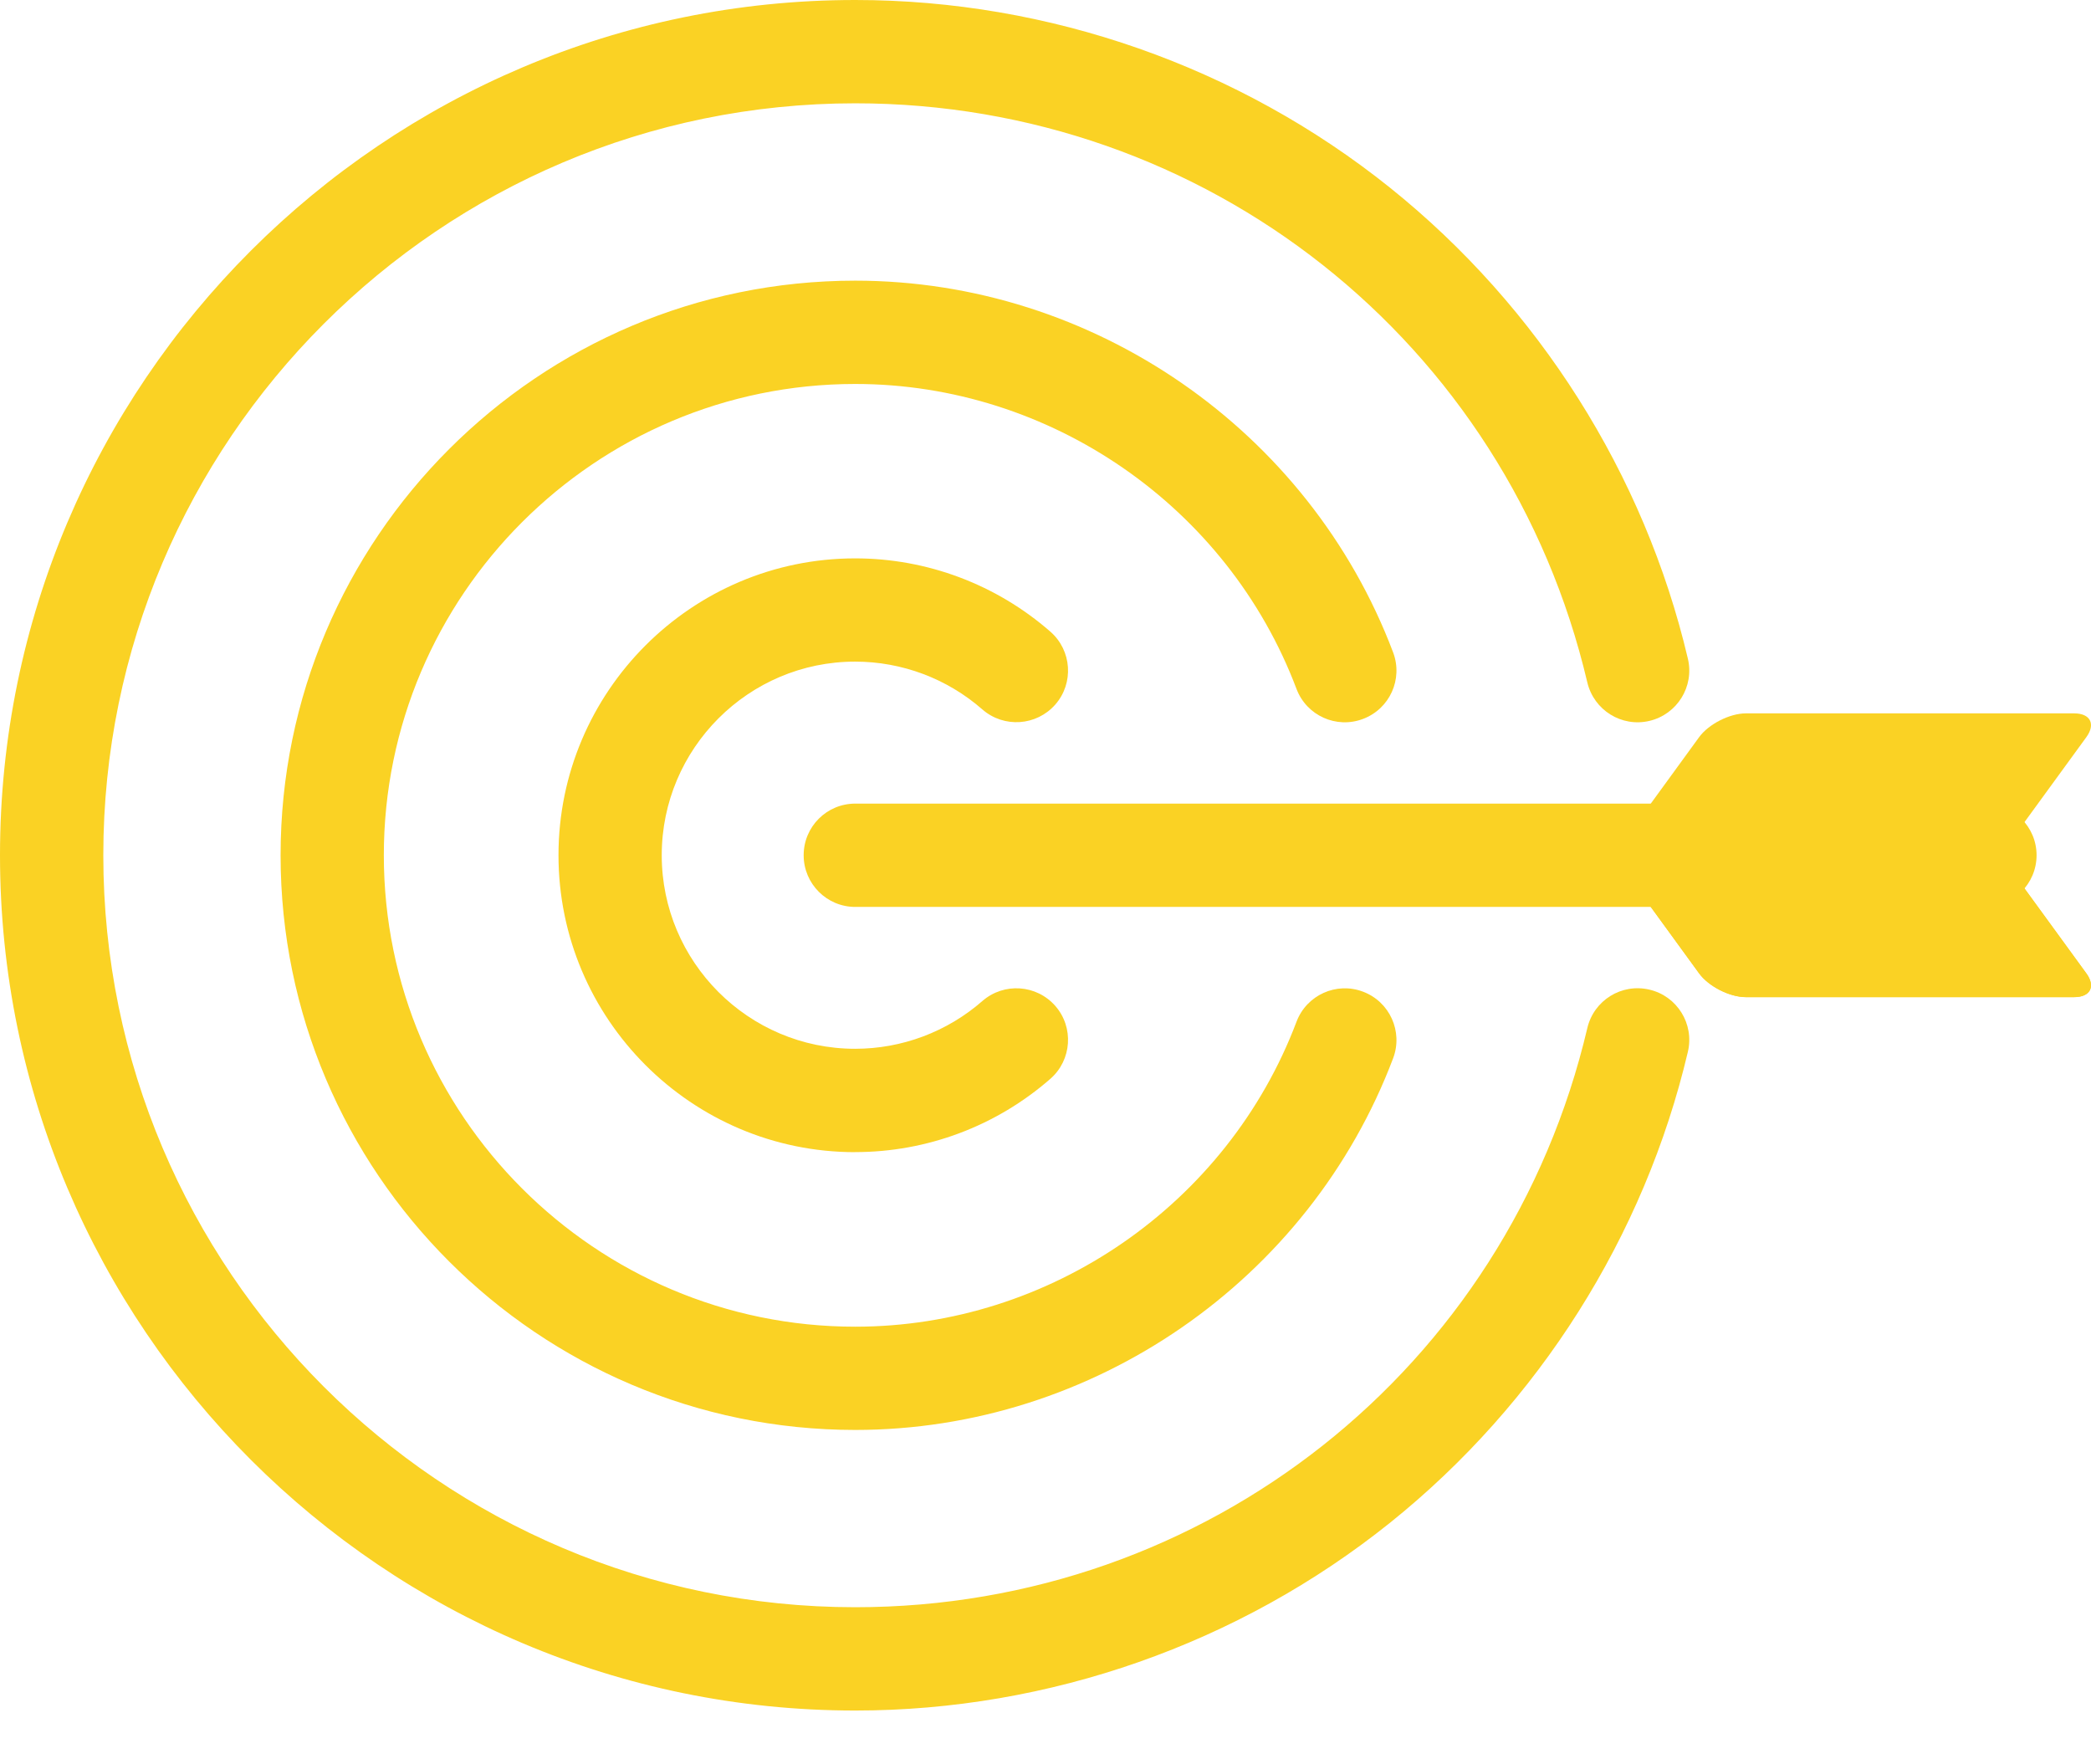
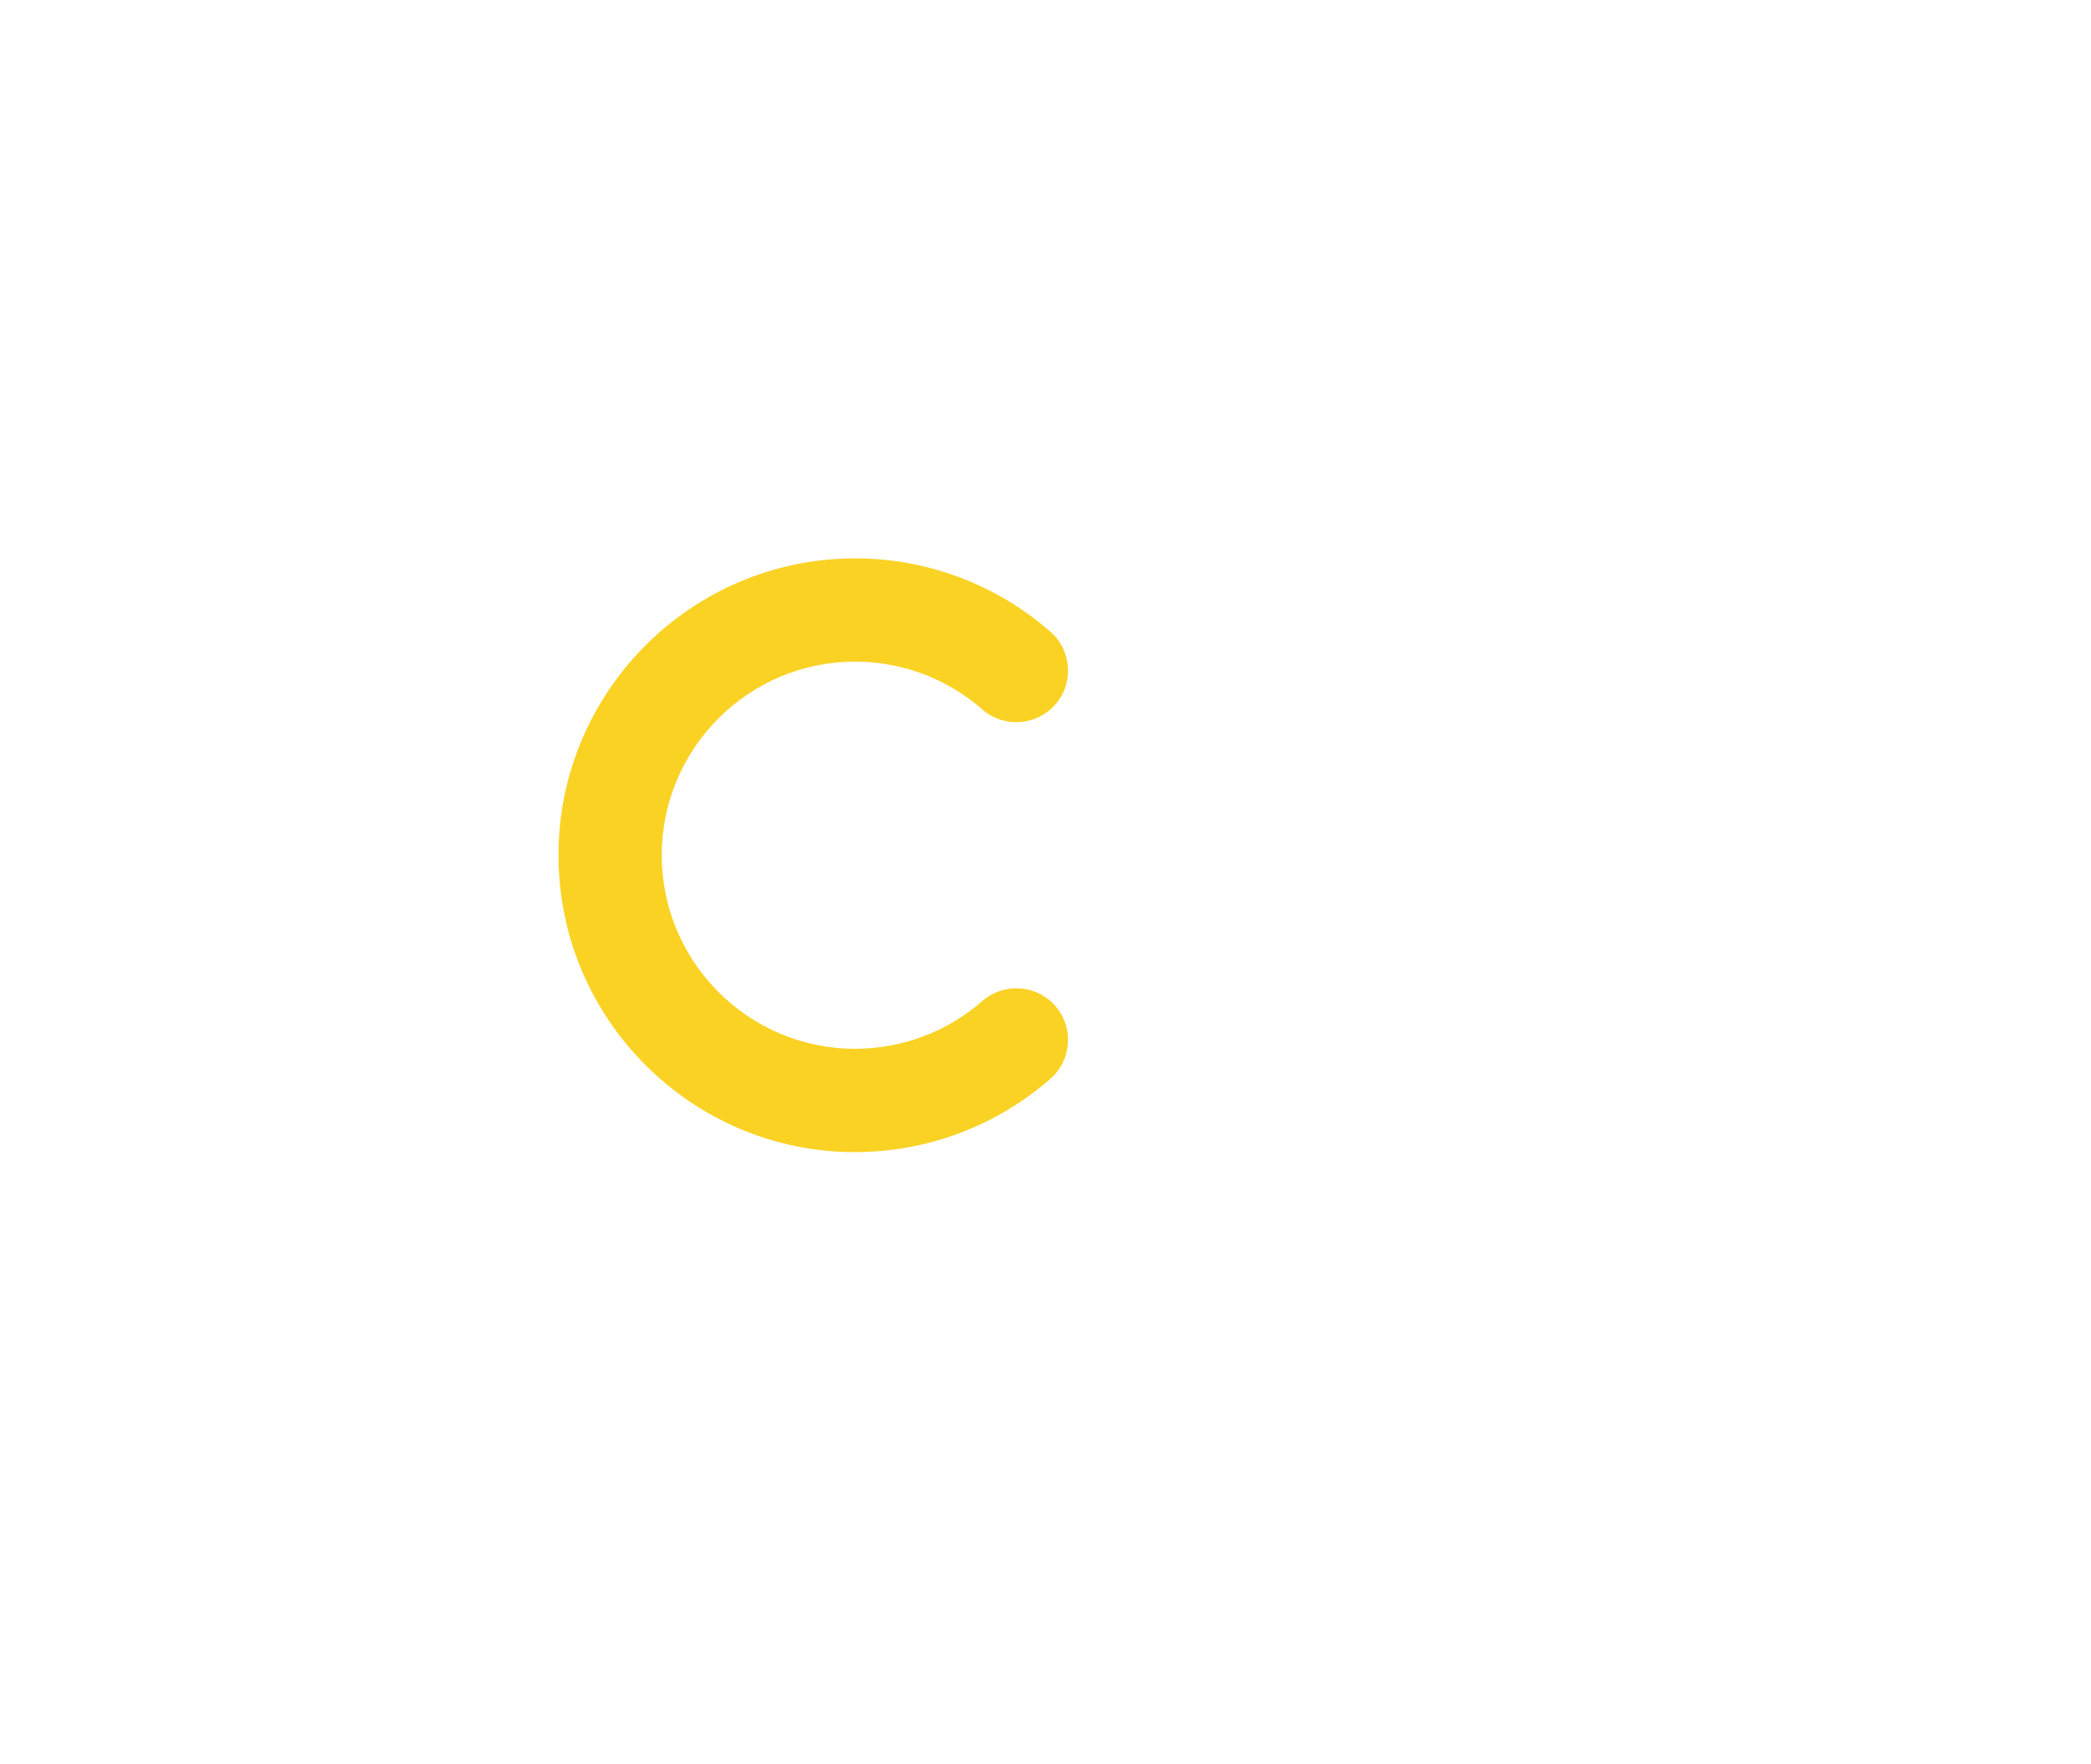
<svg xmlns="http://www.w3.org/2000/svg" width="32" height="27" viewBox="0 0 32 27" fill="none">
  <g clip-path="url(#clip0_214_694)">
-     <path d="M31.928 14.895C32.075 15.095 31.99 15.26 31.743 15.26H26.718C26.47 15.26 26.147 15.095 26.002 14.895L24.953 13.454C24.878 13.353 24.842 13.223 24.842 13.089C24.842 12.956 24.879 12.825 24.953 12.724L26.002 11.282C26.147 11.082 26.47 10.917 26.718 10.917H31.743C31.99 10.917 32.075 11.081 31.928 11.282L30.878 12.724C30.805 12.824 30.77 12.956 30.77 13.089C30.77 13.223 30.806 13.353 30.878 13.454L31.928 14.895Z" fill="#FAD224" />
-     <path d="M31.743 15.259H26.718C26.47 15.259 26.147 15.096 26.002 14.895L24.953 13.452C24.878 13.352 24.842 13.221 24.842 13.087H30.77C30.77 13.221 30.806 13.352 30.878 13.452L31.928 14.895C32.075 15.095 31.99 15.259 31.743 15.259Z" fill="#FAD224" />
-     <path d="M13.088 26.177C5.872 26.177 0 20.306 0 13.088C0 5.871 5.872 0 13.088 0C16.055 0 18.962 1.02 21.273 2.873C23.548 4.698 25.167 7.258 25.831 10.081C25.931 10.507 25.667 10.931 25.243 11.032C24.817 11.133 24.393 10.868 24.292 10.444C23.064 5.225 18.458 1.581 13.088 1.581C6.743 1.581 1.581 6.743 1.581 13.088C1.581 19.433 6.743 24.596 13.088 24.596C18.457 24.596 23.064 20.951 24.292 15.733C24.392 15.308 24.816 15.044 25.243 15.145C25.667 15.244 25.931 15.67 25.831 16.095C25.167 18.918 23.548 21.478 21.273 23.303C18.962 25.156 16.056 26.177 13.088 26.177Z" fill="#FAD224" />
-     <path d="M13.088 21.883C8.239 21.883 4.294 17.938 4.294 13.089C4.294 8.24 8.239 4.295 13.088 4.295C16.726 4.295 20.034 6.581 21.32 9.984C21.474 10.393 21.268 10.848 20.859 11.002C20.451 11.157 19.995 10.951 19.841 10.542C18.787 7.751 16.073 5.876 13.088 5.876C9.111 5.876 5.874 9.112 5.874 13.089C5.874 17.066 9.11 20.303 13.088 20.303C16.073 20.303 18.786 18.427 19.841 15.637C19.995 15.228 20.451 15.021 20.859 15.176C21.268 15.33 21.474 15.787 21.32 16.195C20.034 19.597 16.726 21.883 13.088 21.883Z" fill="#FAD224" />
    <path d="M13.088 17.632C10.584 17.632 8.547 15.593 8.547 13.088C8.547 10.583 10.584 8.545 13.088 8.545C14.187 8.545 15.248 8.944 16.075 9.667C16.403 9.954 16.437 10.454 16.15 10.782C15.862 11.11 15.363 11.144 15.034 10.857C14.495 10.385 13.803 10.125 13.087 10.125C11.455 10.125 10.127 11.454 10.127 13.088C10.127 14.721 11.455 16.05 13.087 16.05C13.803 16.05 14.495 15.79 15.034 15.319C15.363 15.032 15.862 15.066 16.15 15.394C16.437 15.722 16.403 16.222 16.075 16.509C15.247 17.233 14.187 17.631 13.088 17.631V17.632Z" fill="#FAD224" />
-     <path d="M30.376 13.879H13.089C12.653 13.879 12.299 13.525 12.299 13.088C12.299 12.651 12.652 12.298 13.089 12.298H30.376C30.813 12.298 31.167 12.652 31.167 13.088C31.167 13.524 30.813 13.879 30.376 13.879Z" fill="#FAD224" />
  </g>
  <defs>
    <clipPath id="clip0_214_694">
      <rect width="32" height="26.177" fill="white" />
    </clipPath>
  </defs>
</svg>